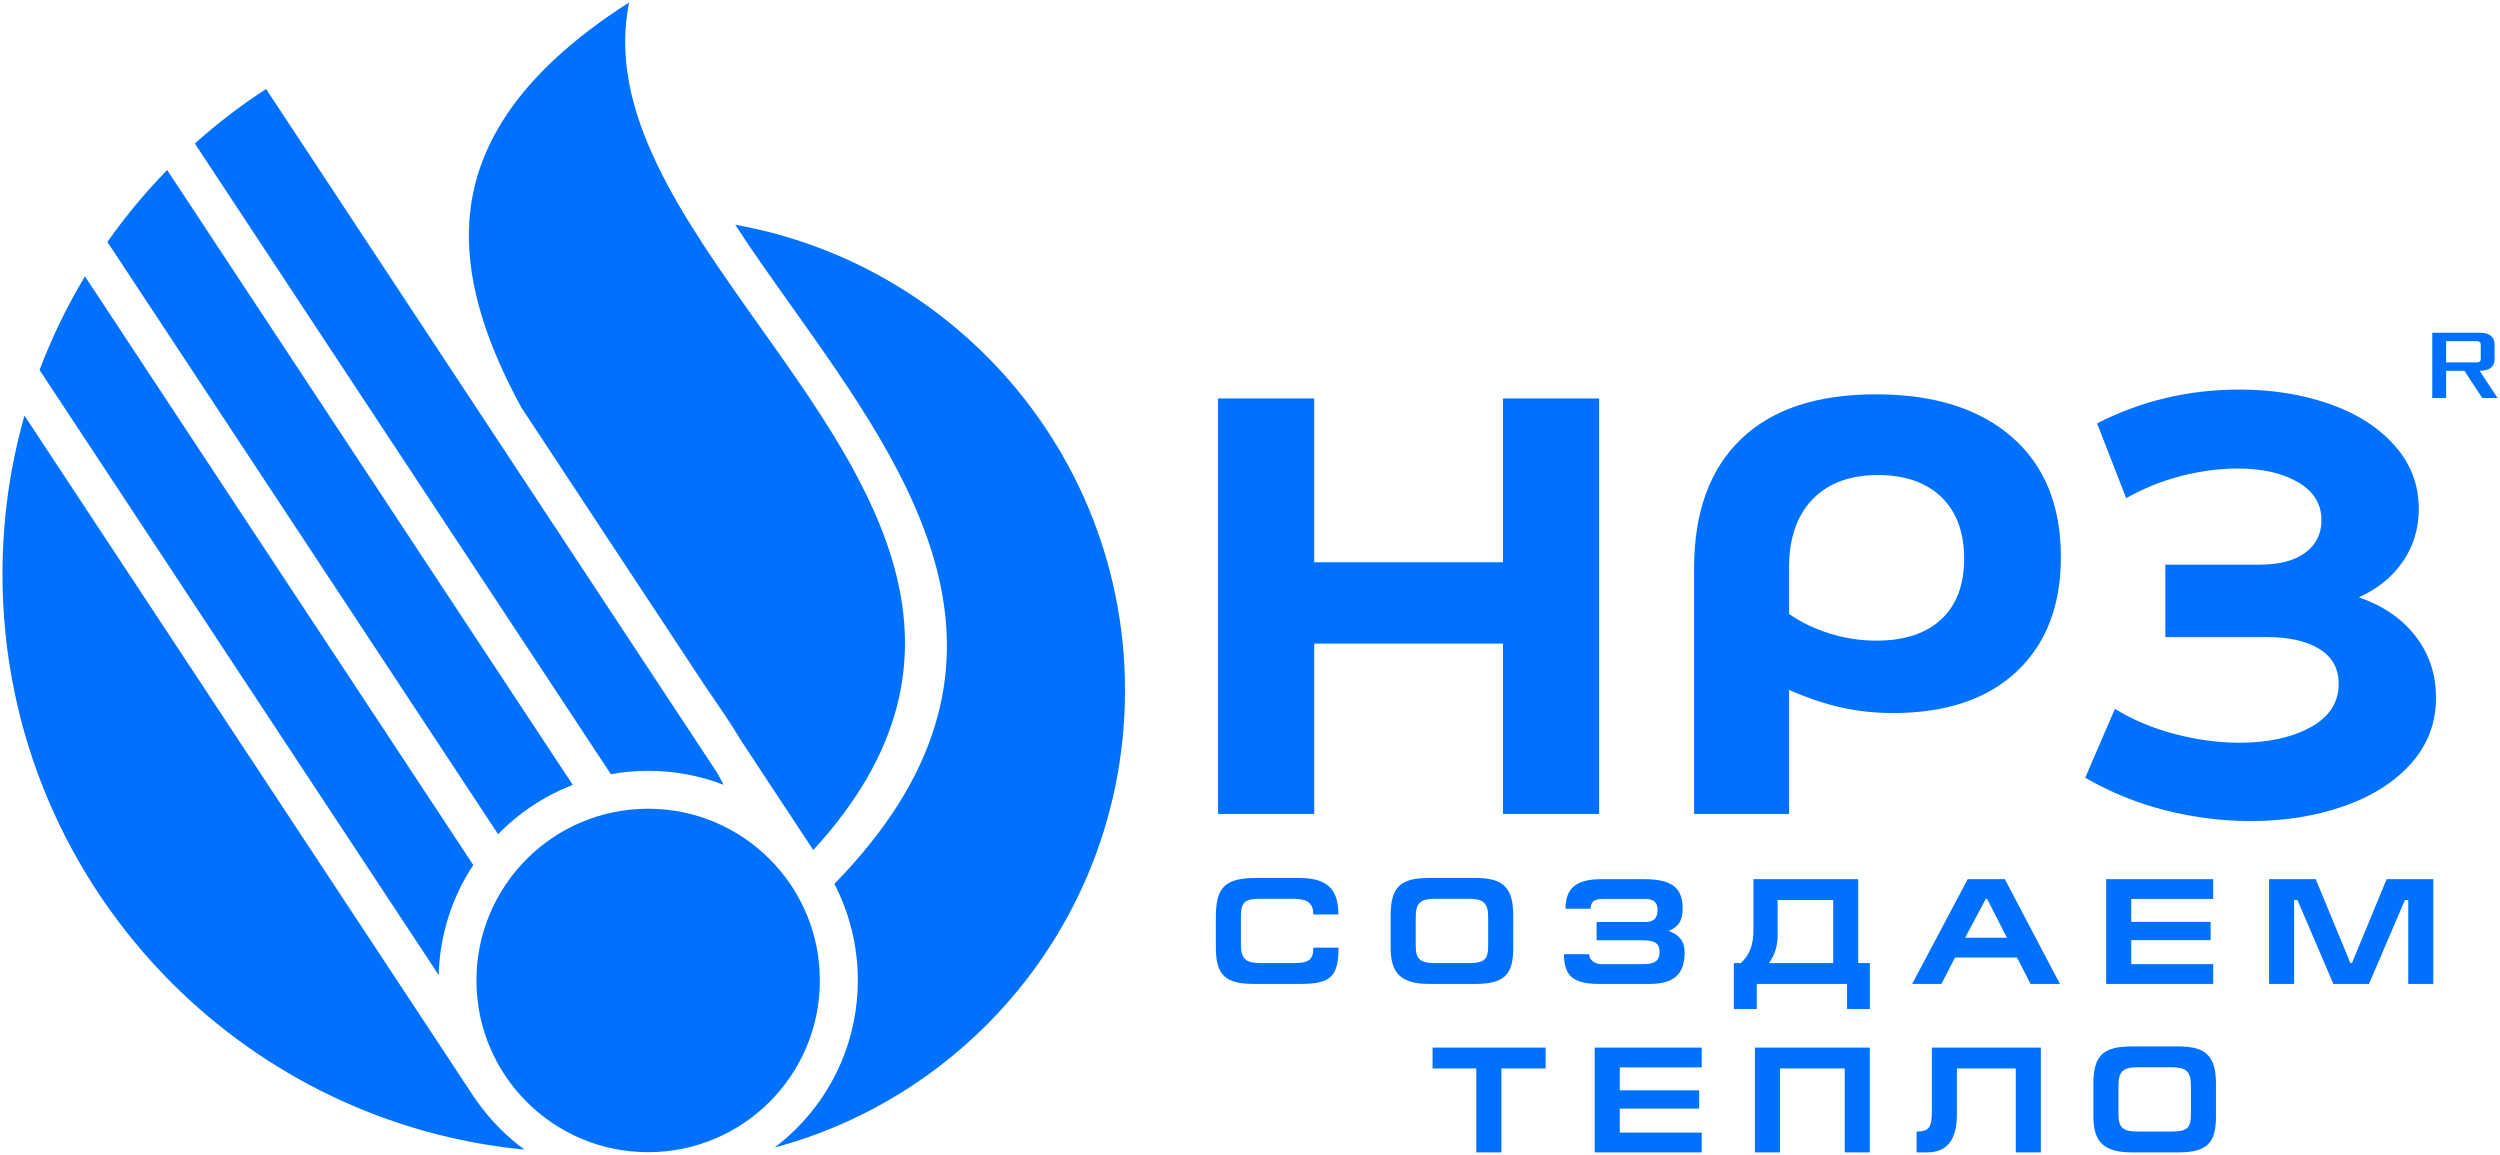
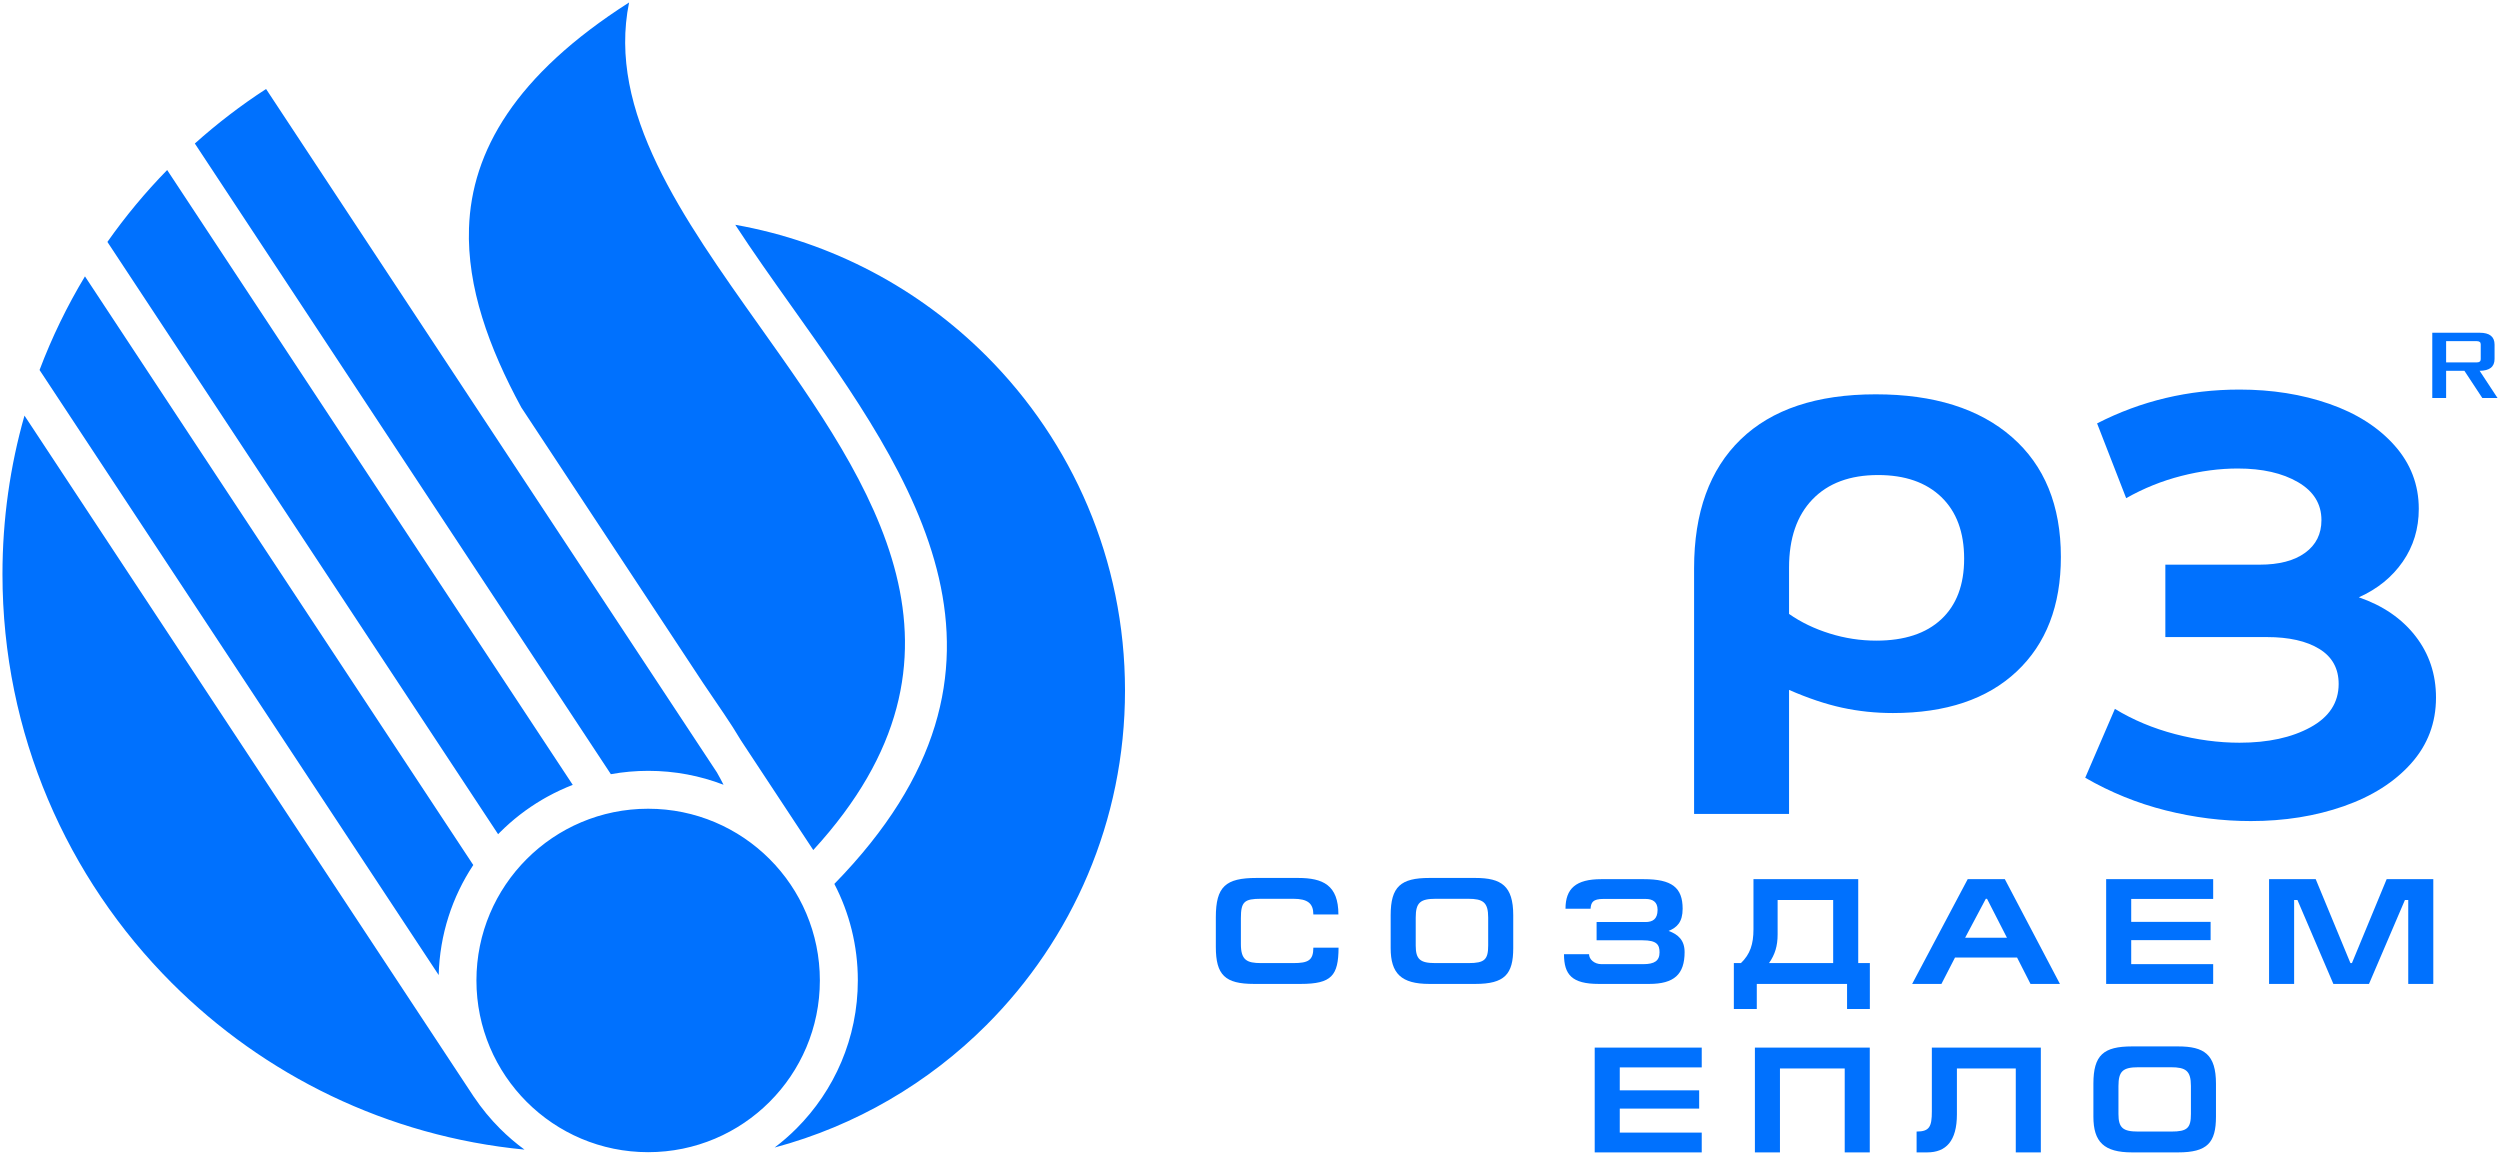
<svg xmlns="http://www.w3.org/2000/svg" viewBox="5574.286 4307.875 1013.107 467.996">
  <path fill="#0071FE" fill-opacity="1" stroke="" stroke-opacity="1" stroke-width="1" fill-rule="evenodd" id="tSvge53f5c743f" d="M 6559.949 4469.16 C 6565.558 4469.16 6565.558 4469.16 6565.558 4469.16 C 6565.558 4469.16 6565.558 4458.144 6565.558 4458.144 C 6565.558 4458.144 6572.971 4458.144 6572.971 4458.144 C 6572.971 4458.144 6580.222 4469.16 6580.222 4469.16 C 6580.222 4469.16 6586.393 4469.16 6586.393 4469.16 C 6586.393 4469.16 6579.141 4458.144 6579.141 4458.144 C 6583.066 4458.103 6585.189 4456.621 6585.189 4453.335 C 6585.189 4447.525 6585.189 4447.525 6585.189 4447.525 C 6585.189 4444.319 6583.187 4442.718 6579.18 4442.718 C 6559.949 4442.718 6559.949 4442.718 6559.949 4442.718 C 6559.949 4442.718 6559.949 4469.16 6559.949 4469.16 M 6565.558 4454.737 C 6565.558 4446.123 6565.558 4446.123 6565.558 4446.123 C 6565.558 4446.123 6577.979 4446.123 6577.979 4446.123 C 6579.06 4446.123 6579.582 4446.564 6579.582 4447.404 C 6579.582 4453.455 6579.582 4453.455 6579.582 4453.455 C 6579.582 4454.297 6579.06 4454.737 6577.979 4454.737 C 6565.558 4454.737 6565.558 4454.737 6565.558 4454.737" />
  <path fill="#0071FE" fill-opacity="1" stroke="" stroke-opacity="1" stroke-width="1" fill-rule="evenodd" id="tSvg1362c9eaeda" d="M 6106.51 4691.921 C 6106.51 4697.059 6104.43 4698.161 6098.374 4698.161 C 6085.344 4698.161 6085.344 4698.161 6085.344 4698.161 C 6079.533 4698.161 6077.147 4696.938 6077.147 4690.452 C 6077.147 4679.93 6077.147 4679.93 6077.147 4679.93 C 6077.147 4673.264 6078.554 4672.101 6085.344 4672.101 C 6098.374 4672.101 6098.374 4672.101 6098.374 4672.101 C 6104.247 4672.101 6106.51 4673.998 6106.51 4678.463 C 6116.666 4678.463 6116.666 4678.463 6116.666 4678.463 C 6116.666 4666.534 6110.365 4663.659 6100.331 4663.659 C 6083.449 4663.659 6083.449 4663.659 6083.449 4663.659 C 6070.969 4663.659 6066.993 4667.146 6066.993 4679.564 C 6066.993 4691.615 6066.993 4691.615 6066.993 4691.615 C 6066.993 4702.994 6070.725 4706.602 6082.47 4706.602 C 6101.372 4706.602 6101.372 4706.602 6101.372 4706.602 C 6113.913 4706.602 6116.666 4703.238 6116.727 4691.921 C 6106.51 4691.921 6106.51 4691.921 6106.51 4691.921" />
  <path fill="#0071FE" fill-opacity="1" stroke="" stroke-opacity="1" stroke-width="1" fill-rule="evenodd" id="tSvg186d002c2aa" d="M 6147.997 4691.065 C 6147.997 4679.748 6147.997 4679.748 6147.997 4679.748 C 6147.997 4673.692 6149.772 4672.101 6156.134 4672.101 C 6169.224 4672.101 6169.224 4672.101 6169.224 4672.101 C 6175.28 4672.101 6177.361 4673.508 6177.361 4679.686 C 6177.361 4691.003 6177.361 4691.003 6177.361 4691.003 C 6177.361 4696.754 6175.892 4698.161 6169.408 4698.161 C 6155.95 4698.161 6155.95 4698.161 6155.95 4698.161 C 6149.772 4698.161 6147.997 4696.63 6147.997 4691.065Z M 6187.515 4692.104 C 6187.515 4678.769 6187.515 4678.769 6187.515 4678.769 C 6187.515 4666.84 6182.682 4663.659 6172.16 4663.659 C 6153.503 4663.659 6153.503 4663.659 6153.503 4663.659 C 6141.942 4663.659 6137.843 4667.146 6137.843 4678.769 C 6137.843 4692.104 6137.843 4692.104 6137.843 4692.104 C 6137.843 4702.381 6142.124 4706.602 6153.503 4706.602 C 6172.16 4706.602 6172.16 4706.602 6172.16 4706.602 C 6184.029 4706.602 6187.515 4702.688 6187.515 4692.104Z" />
  <path fill="#0071FE" fill-opacity="1" stroke="" stroke-opacity="1" stroke-width="1" fill-rule="evenodd" id="tSvg18920b24573" d="M 6222.151 4706.602 C 6242.645 4706.602 6242.645 4706.602 6242.645 4706.602 C 6252.677 4706.602 6256.96 4702.748 6256.96 4693.696 C 6256.96 4688.923 6254.39 4686.538 6250.474 4685.131 C 6253.9 4683.724 6256.164 4681.521 6256.164 4676.139 C 6256.164 4667.513 6251.759 4664.149 6240.442 4664.149 C 6223.192 4664.149 6223.192 4664.149 6223.192 4664.149 C 6212.916 4664.149 6208.693 4667.941 6208.693 4676.139 C 6218.848 4676.139 6218.848 4676.139 6218.848 4676.139 C 6219.032 4673.57 6219.766 4672.162 6224.048 4672.162 C 6241.116 4672.162 6241.116 4672.162 6241.116 4672.162 C 6243.99 4672.162 6246.009 4673.324 6246.009 4676.568 C 6246.009 4680.42 6243.93 4681.521 6241.116 4681.521 C 6221.295 4681.521 6221.295 4681.521 6221.295 4681.521 C 6221.295 4681.521 6221.295 4688.923 6221.295 4688.923 C 6221.295 4688.923 6239.954 4688.923 6239.954 4688.923 C 6245.764 4688.923 6246.804 4690.759 6246.804 4693.817 C 6246.804 4697.243 6244.725 4698.589 6240.26 4698.589 C 6223.252 4698.589 6223.252 4698.589 6223.252 4698.589 C 6220.378 4698.589 6218.237 4696.63 6218.237 4694.552 C 6208.083 4694.552 6208.083 4694.552 6208.083 4694.552 C 6208.083 4702.872 6211.325 4706.602 6222.151 4706.602Z" />
  <path fill="#0071FE" fill-opacity="1" stroke="" stroke-opacity="1" stroke-width="1" fill-rule="evenodd" id="tSvg59f51a4738" d="M 6279.79 4698.161 C 6276.914 4698.161 6276.914 4698.161 6276.914 4698.161 C 6276.914 4698.161 6276.914 4716.756 6276.914 4716.756 C 6276.914 4716.756 6286.213 4716.756 6286.213 4716.756 C 6286.213 4716.756 6286.213 4706.602 6286.213 4706.602 C 6286.213 4706.602 6322.793 4706.602 6322.793 4706.602 C 6322.793 4706.602 6322.793 4716.756 6322.793 4716.756 C 6322.793 4716.756 6332.031 4716.756 6332.031 4716.756 C 6332.031 4716.756 6332.031 4698.161 6332.031 4698.161 C 6332.031 4698.161 6327.32 4698.161 6327.32 4698.161 C 6327.32 4698.161 6327.32 4664.149 6327.32 4664.149 C 6327.32 4664.149 6284.867 4664.149 6284.867 4664.149 C 6284.867 4664.149 6284.867 4684.457 6284.867 4684.457 C 6284.867 4690.514 6283.52 4694.552 6279.79 4698.161Z M 6317.166 4698.161 C 6291.167 4698.161 6291.167 4698.161 6291.167 4698.161 C 6293.614 4694.673 6294.654 4691.187 6294.654 4686.538 C 6294.654 4672.59 6294.654 4672.59 6294.654 4672.59 C 6294.654 4672.59 6317.166 4672.59 6317.166 4672.59 C 6317.166 4672.59 6317.166 4698.161 6317.166 4698.161" />
  <path fill="#0071FE" fill-opacity="1" stroke="" stroke-opacity="1" stroke-width="1" fill-rule="evenodd" id="tSvg12f301dfe44" d="M 6361.038 4706.602 C 6366.544 4695.897 6366.544 4695.897 6366.544 4695.897 C 6366.544 4695.897 6391.685 4695.897 6391.685 4695.897 C 6391.685 4695.897 6397.13 4706.602 6397.13 4706.602 C 6397.13 4706.602 6409.057 4706.602 6409.057 4706.602 C 6409.057 4706.602 6386.73 4664.149 6386.73 4664.149 C 6386.73 4664.149 6371.683 4664.149 6371.683 4664.149 C 6371.683 4664.149 6349.17 4706.602 6349.17 4706.602 C 6349.17 4706.602 6361.038 4706.602 6361.038 4706.602 M 6370.642 4687.883 C 6379.023 4672.101 6379.023 4672.101 6379.023 4672.101 C 6379.023 4672.101 6379.512 4672.101 6379.512 4672.101 C 6379.512 4672.101 6387.586 4687.883 6387.586 4687.883 C 6387.586 4687.883 6370.642 4687.883 6370.642 4687.883" />
  <path fill="#0071FE" fill-opacity="1" stroke="" stroke-opacity="1" stroke-width="1" fill-rule="evenodd" id="tSvg41fb66998a" d="M 6427.789 4706.602 C 6471.16 4706.602 6471.16 4706.602 6471.16 4706.602 C 6471.16 4706.602 6471.16 4698.589 6471.16 4698.589 C 6471.16 4698.589 6437.944 4698.589 6437.944 4698.589 C 6437.944 4698.589 6437.944 4688.862 6437.944 4688.862 C 6437.944 4688.862 6470.121 4688.862 6470.121 4688.862 C 6470.121 4688.862 6470.121 4681.459 6470.121 4681.459 C 6470.121 4681.459 6437.944 4681.459 6437.944 4681.459 C 6437.944 4681.459 6437.944 4672.162 6437.944 4672.162 C 6437.944 4672.162 6471.16 4672.162 6471.16 4672.162 C 6471.16 4672.162 6471.16 4664.149 6471.16 4664.149 C 6471.16 4664.149 6427.789 4664.149 6427.789 4664.149 C 6427.789 4664.149 6427.789 4706.602 6427.789 4706.602" />
  <path fill="#0071FE" fill-opacity="1" stroke="" stroke-opacity="1" stroke-width="1" fill-rule="evenodd" id="tSvg10ab4d2cac" d="M 6493.808 4664.149 C 6493.808 4706.602 6493.808 4706.602 6493.808 4706.602 C 6493.808 4706.602 6503.963 4706.602 6503.963 4706.602 C 6503.963 4706.602 6503.963 4672.59 6503.963 4672.59 C 6503.963 4672.59 6505.308 4672.59 6505.308 4672.59 C 6505.308 4672.59 6519.867 4706.602 6519.867 4706.602 C 6519.867 4706.602 6534.305 4706.602 6534.305 4706.602 C 6534.305 4706.602 6548.864 4672.59 6548.864 4672.59 C 6548.864 4672.59 6550.209 4672.59 6550.209 4672.59 C 6550.209 4672.59 6550.209 4706.602 6550.209 4706.602 C 6550.209 4706.602 6560.363 4706.602 6560.363 4706.602 C 6560.363 4706.602 6560.363 4664.149 6560.363 4664.149 C 6560.363 4664.149 6541.462 4664.149 6541.462 4664.149 C 6541.462 4664.149 6527.392 4698.161 6527.392 4698.161 C 6527.392 4698.161 6526.779 4698.161 6526.779 4698.161 C 6526.779 4698.161 6512.711 4664.149 6512.711 4664.149 C 6512.711 4664.149 6493.808 4664.149 6493.808 4664.149" />
-   <path fill="#0071FE" fill-opacity="1" stroke="" stroke-opacity="1" stroke-width="1" fill-rule="evenodd" id="tSvg13fc6072901" d="M 6154.818 4732.419 C 6154.818 4740.86 6154.818 4740.86 6154.818 4740.86 C 6154.818 4740.86 6172.558 4740.86 6172.558 4740.86 C 6172.558 4740.86 6172.558 4774.871 6172.558 4774.871 C 6172.558 4774.871 6182.714 4774.871 6182.714 4774.871 C 6182.714 4774.871 6182.714 4740.86 6182.714 4740.86 C 6182.714 4740.86 6200.637 4740.86 6200.637 4740.86 C 6200.637 4740.86 6200.637 4732.419 6200.637 4732.419 C 6200.637 4732.419 6154.818 4732.419 6154.818 4732.419" />
  <path fill="#0071FE" fill-opacity="1" stroke="" stroke-opacity="1" stroke-width="1" fill-rule="evenodd" id="tSvgff213643e0" d="M 6220.53 4774.871 C 6263.902 4774.871 6263.902 4774.871 6263.902 4774.871 C 6263.902 4774.871 6263.902 4766.858 6263.902 4766.858 C 6263.902 4766.858 6230.685 4766.858 6230.685 4766.858 C 6230.685 4766.858 6230.685 4757.132 6230.685 4757.132 C 6230.685 4757.132 6262.862 4757.132 6262.862 4757.132 C 6262.862 4757.132 6262.862 4749.73 6262.862 4749.73 C 6262.862 4749.73 6230.685 4749.73 6230.685 4749.73 C 6230.685 4749.73 6230.685 4740.432 6230.685 4740.432 C 6230.685 4740.432 6263.902 4740.432 6263.902 4740.432 C 6263.902 4740.432 6263.902 4732.419 6263.902 4732.419 C 6263.902 4732.419 6220.53 4732.419 6220.53 4732.419 C 6220.53 4732.419 6220.53 4774.871 6220.53 4774.871" />
  <path fill="#0071FE" fill-opacity="1" stroke="" stroke-opacity="1" stroke-width="1" fill-rule="evenodd" id="tSvgb7ddedfef7" d="M 6285.446 4732.419 C 6285.446 4774.871 6285.446 4774.871 6285.446 4774.871 C 6285.446 4774.871 6295.601 4774.871 6295.601 4774.871 C 6295.601 4774.871 6295.601 4740.86 6295.601 4740.86 C 6295.601 4740.86 6321.843 4740.86 6321.843 4740.86 C 6321.843 4740.86 6321.843 4774.871 6321.843 4774.871 C 6321.843 4774.871 6331.999 4774.871 6331.999 4774.871 C 6331.999 4774.871 6331.999 4732.419 6331.999 4732.419 C 6331.999 4732.419 6285.446 4732.419 6285.446 4732.419" />
  <path fill="#0071FE" fill-opacity="1" stroke="" stroke-opacity="1" stroke-width="1" fill-rule="evenodd" id="tSvg1243fa8744e" d="M 6357.154 4732.419 C 6357.154 4758.293 6357.154 4758.293 6357.154 4758.293 C 6357.154 4764.472 6356.174 4766.43 6350.975 4766.43 C 6350.975 4774.871 6350.975 4774.871 6350.975 4774.871 C 6350.975 4774.871 6355.257 4774.871 6355.257 4774.871 C 6362.843 4774.871 6367.31 4770.346 6367.31 4759.456 C 6367.31 4740.86 6367.31 4740.86 6367.31 4740.86 C 6367.31 4740.86 6391.166 4740.86 6391.166 4740.86 C 6391.166 4740.86 6391.166 4774.871 6391.166 4774.871 C 6391.166 4774.871 6401.32 4774.871 6401.32 4774.871 C 6401.32 4774.871 6401.32 4732.419 6401.32 4732.419 C 6401.32 4732.419 6357.154 4732.419 6357.154 4732.419" />
  <path fill="#0071FE" fill-opacity="1" stroke="" stroke-opacity="1" stroke-width="1" fill-rule="evenodd" id="tSvg2378daf15a" d="M 6432.775 4759.332 C 6432.775 4748.015 6432.775 4748.015 6432.775 4748.015 C 6432.775 4741.959 6434.55 4740.369 6440.912 4740.369 C 6454.002 4740.369 6454.002 4740.369 6454.002 4740.369 C 6460.058 4740.369 6462.139 4741.775 6462.139 4747.955 C 6462.139 4759.272 6462.139 4759.272 6462.139 4759.272 C 6462.139 4765.021 6460.67 4766.43 6454.186 4766.43 C 6440.728 4766.43 6440.728 4766.43 6440.728 4766.43 C 6434.55 4766.43 6432.775 4764.899 6432.775 4759.332Z M 6472.293 4760.372 C 6472.293 4747.036 6472.293 4747.036 6472.293 4747.036 C 6472.293 4735.107 6467.46 4731.927 6456.938 4731.927 C 6438.281 4731.927 6438.281 4731.927 6438.281 4731.927 C 6426.719 4731.927 6422.621 4735.415 6422.621 4747.036 C 6422.621 4760.372 6422.621 4760.372 6422.621 4760.372 C 6422.621 4770.649 6426.902 4774.871 6438.281 4774.871 C 6456.938 4774.871 6456.938 4774.871 6456.938 4774.871 C 6468.807 4774.871 6472.293 4770.956 6472.293 4760.372Z" />
-   <path fill="#0071FE" fill-opacity="1" stroke="" stroke-opacity="1" stroke-width="1" fill-rule="evenodd" id="tSvg125a79b49c8" d="M 6222.317 4469.353 C 6222.317 4637.72 6222.317 4637.72 6222.317 4637.72 C 6222.317 4637.72 6183.353 4637.72 6183.353 4637.72 C 6183.353 4637.72 6183.353 4568.689 6183.353 4568.689 C 6183.353 4568.689 6106.865 4568.689 6106.865 4568.689 C 6106.865 4568.689 6106.865 4637.72 6106.865 4637.72 C 6106.865 4637.72 6067.901 4637.72 6067.901 4637.72 C 6067.901 4637.72 6067.901 4469.353 6067.901 4469.353 C 6067.901 4469.353 6106.865 4469.353 6106.865 4469.353 C 6106.865 4469.353 6106.865 4535.737 6106.865 4535.737 C 6106.865 4535.737 6183.353 4535.737 6183.353 4535.737 C 6183.353 4535.737 6183.353 4469.353 6183.353 4469.353 C 6183.353 4469.353 6222.317 4469.353 6222.317 4469.353" />
  <path fill="#0071FE" fill-opacity="1" stroke="" stroke-opacity="1" stroke-width="1" fill-rule="evenodd" id="tSvg13f7fd0e26b" d="M 6334.401 4467.67 C 6357.973 4467.67 6376.374 4473.443 6389.601 4484.987 C 6402.83 4496.533 6409.443 4512.728 6409.443 4533.575 C 6409.443 4553.297 6403.472 4568.771 6391.525 4579.996 C 6379.579 4591.219 6362.863 4596.831 6341.377 4596.831 C 6334.321 4596.831 6327.465 4596.111 6320.812 4594.666 C 6314.158 4593.224 6306.982 4590.819 6299.284 4587.451 C 6299.284 4637.721 6299.284 4637.721 6299.284 4637.721 C 6299.284 4637.721 6260.802 4637.721 6260.802 4637.721 C 6260.802 4637.721 6260.802 4538.144 6260.802 4538.144 C 6260.802 4515.534 6267.094 4498.136 6279.682 4485.951 C 6292.269 4473.764 6310.51 4467.67 6334.401 4467.67Z M 6334.642 4567.488 C 6346.026 4567.488 6354.806 4564.601 6360.979 4558.829 C 6367.153 4553.055 6370.24 4544.878 6370.24 4534.296 C 6370.24 4523.552 6367.153 4515.215 6360.979 4509.281 C 6354.806 4503.347 6346.267 4500.381 6335.363 4500.381 C 6323.979 4500.381 6315.118 4503.669 6308.785 4510.243 C 6302.452 4516.818 6299.284 4526.038 6299.284 4537.903 C 6299.284 4556.664 6299.284 4556.664 6299.284 4556.664 C 6304.095 4560.031 6309.587 4562.677 6315.761 4564.601 C 6321.934 4566.526 6328.228 4567.488 6334.642 4567.488Z" />
  <path fill="#0071FE" fill-opacity="1" stroke="" stroke-opacity="1" stroke-width="1" fill-rule="evenodd" id="tSvg54c4582a7c" d="M 6530.187 4549.93 C 6539.969 4553.297 6547.626 4558.549 6553.157 4565.683 C 6558.69 4572.819 6561.457 4581.117 6561.457 4590.577 C 6561.457 4600.839 6558.088 4609.739 6551.354 4617.275 C 6544.619 4624.812 6535.519 4630.584 6524.055 4634.594 C 6512.588 4638.602 6500.041 4640.606 6486.413 4640.606 C 6474.867 4640.606 6463.363 4639.164 6451.897 4636.277 C 6440.432 4633.39 6429.568 4628.981 6419.307 4623.049 C 6431.332 4595.147 6431.332 4595.147 6431.332 4595.147 C 6438.709 4599.638 6446.845 4603.044 6455.745 4605.369 C 6464.645 4607.694 6473.344 4608.857 6481.842 4608.857 C 6493.388 4608.857 6502.968 4606.773 6510.584 4602.604 C 6518.202 4598.434 6522.01 4592.582 6522.01 4585.046 C 6522.01 4578.791 6519.404 4574.062 6514.193 4570.855 C 6508.982 4567.647 6501.885 4566.044 6492.907 4566.044 C 6451.778 4566.044 6451.778 4566.044 6451.778 4566.044 C 6451.778 4566.044 6451.778 4536.701 6451.778 4536.701 C 6451.778 4536.701 6490.02 4536.701 6490.02 4536.701 C 6497.877 4536.701 6504.01 4535.096 6508.421 4531.89 C 6512.83 4528.683 6515.034 4524.273 6515.034 4518.66 C 6515.034 4512.086 6511.868 4506.956 6505.534 4503.268 C 6499.2 4499.579 6491.063 4497.735 6481.122 4497.735 C 6473.745 4497.735 6466.128 4498.738 6458.271 4500.742 C 6450.415 4502.746 6442.958 4505.753 6435.903 4509.761 C 6424.117 4479.456 6424.117 4479.456 6424.117 4479.456 C 6441.915 4470.315 6461.157 4465.746 6481.842 4465.746 C 6494.991 4465.746 6507.098 4467.67 6518.162 4471.517 C 6529.227 4475.367 6538.045 4480.979 6544.619 4488.354 C 6551.194 4495.731 6554.481 4504.309 6554.481 4514.091 C 6554.481 4522.109 6552.316 4529.244 6547.986 4535.497 C 6543.657 4541.751 6537.724 4546.561 6530.187 4549.93Z" />
  <path fill="#0071FE" fill-opacity="1" stroke="" stroke-opacity="1" stroke-width="1" fill-rule="evenodd" id="tSvg9f13507d22" d="M 5682.107 4343.937 C 5671.911 4350.559 5662.263 4357.953 5653.244 4366.035 C 5821.834 4621.605 5821.834 4621.605 5821.834 4621.605 C 5826.758 4620.718 5831.828 4620.252 5837.008 4620.252 C 5847.753 4620.252 5858.031 4622.249 5867.493 4625.892 C 5866.656 4624.224 5865.753 4622.553 5864.794 4620.873 C 5682.107 4343.937 5682.107 4343.937 5682.107 4343.937 M 5836.94 4635.609 C 5875.373 4635.609 5906.529 4666.765 5906.529 4705.197 C 5906.529 4743.629 5875.373 4774.786 5836.94 4774.786 C 5798.506 4774.786 5767.355 4743.629 5767.355 4705.197 C 5767.355 4666.765 5798.506 4635.609 5836.94 4635.609Z M 5785.531 4472.971 C 5859.252 4584.727 5859.252 4584.727 5859.252 4584.727 C 5859.252 4584.727 5867.722 4597.205 5867.722 4597.205 C 5870.163 4600.803 5872.454 4604.384 5874.571 4607.949 C 5903.861 4652.352 5903.861 4652.352 5903.861 4652.352 C 5976.546 4573.079 5927.909 4504.534 5882.488 4440.592 C 5850.633 4395.747 5820.27 4352.988 5829.219 4308.875 C 5783.064 4338.329 5765.385 4369.206 5764.342 4400.32 C 5763.543 4424.177 5772.323 4448.65 5785.531 4472.971Z M 5642.027 4376.777 C 5633.201 4385.808 5625.098 4395.554 5617.812 4405.913 C 5776.143 4645.93 5776.143 4645.93 5776.143 4645.93 C 5776.143 4645.93 5776.903 4645.158 5776.903 4645.158 C 5781.983 4640.079 5787.705 4635.639 5793.939 4631.971 C 5794.351 4631.73 5794.351 4631.73 5794.351 4631.73 C 5794.351 4631.73 5794.418 4631.691 5794.418 4631.691 C 5794.418 4631.691 5794.83 4631.453 5794.83 4631.453 C 5794.83 4631.453 5794.898 4631.415 5794.898 4631.415 C 5794.898 4631.415 5795.313 4631.178 5795.313 4631.178 C 5795.313 4631.178 5795.381 4631.141 5795.381 4631.141 C 5795.381 4631.141 5795.798 4630.908 5795.798 4630.908 C 5795.798 4630.908 5795.865 4630.871 5795.865 4630.871 C 5795.865 4630.871 5796.284 4630.64 5796.284 4630.64 C 5799.532 4628.864 5802.903 4627.291 5806.391 4625.941 C 5642.027 4376.777 5642.027 4376.777 5642.027 4376.777 M 5608.716 4419.871 C 5601.498 4431.862 5595.321 4444.55 5590.315 4457.813 C 5752.063 4703.013 5752.063 4703.013 5752.063 4703.013 C 5752.478 4686.556 5757.579 4671.263 5766.076 4658.414 C 5608.716 4419.871 5608.716 4419.871 5608.716 4419.871 M 5584.205 4476.299 C 5578.396 4496.714 5575.286 4518.267 5575.286 4540.544 C 5575.286 4605.244 5601.511 4663.818 5643.904 4706.216 C 5681.264 4743.576 5731.206 4768.385 5786.828 4773.744 C 5783.304 4771.163 5779.985 4768.316 5776.903 4765.235 C 5772.984 4761.316 5769.448 4757.014 5766.35 4752.391 C 5766.338 4752.4 5766.338 4752.4 5766.338 4752.4 C 5766.338 4752.4 5584.205 4476.299 5584.205 4476.299 M 5888.196 4772.905 C 5921.156 4764.079 5950.615 4746.69 5974.037 4723.267 C 6008.728 4688.577 6030.187 4640.646 6030.187 4587.709 C 6030.187 4534.769 6008.728 4486.839 5974.037 4452.15 C 5946.893 4425.006 5911.649 4405.969 5872.241 4398.967 C 5879.271 4409.767 5887.034 4420.698 5894.895 4431.764 C 5944.851 4502.046 5998.781 4577.642 5912.401 4666.074 C 5918.48 4677.774 5921.916 4691.066 5921.916 4705.159 C 5921.916 4728.604 5912.41 4749.831 5897.046 4765.198 C 5894.279 4767.965 5891.322 4770.539 5888.196 4772.905Z" clip-rule="evenodd" />
  <defs> </defs>
</svg>